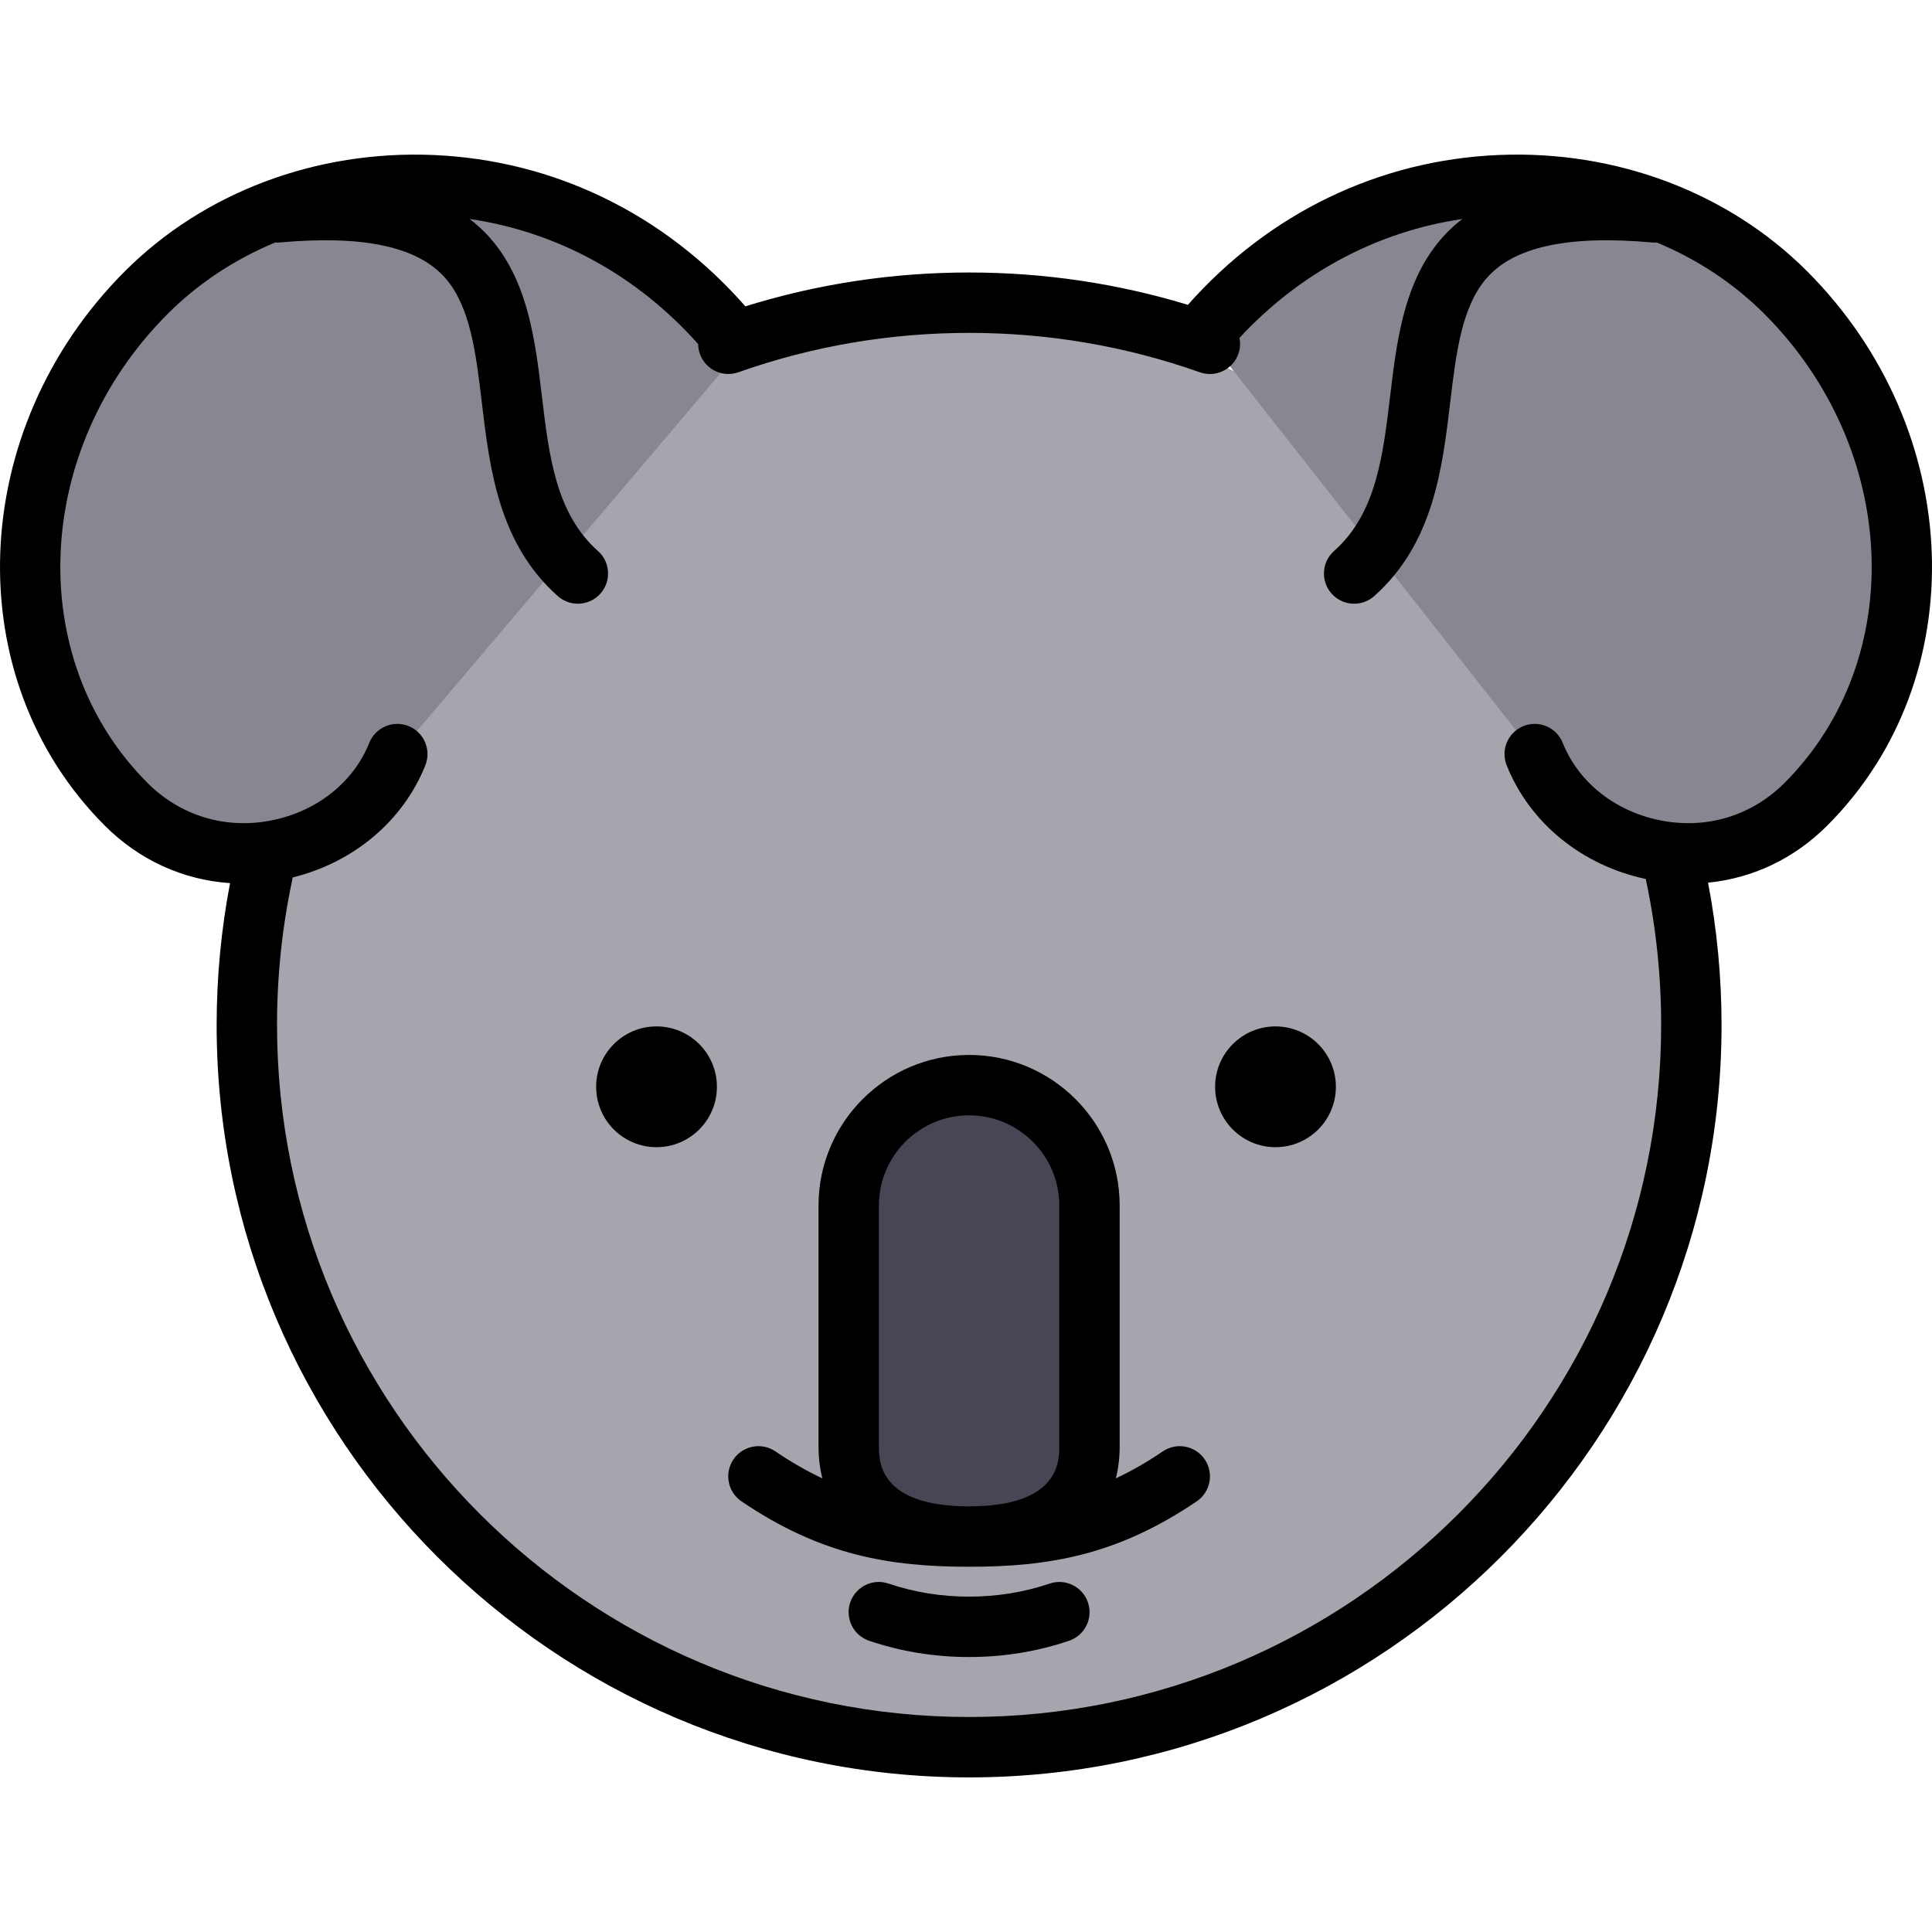
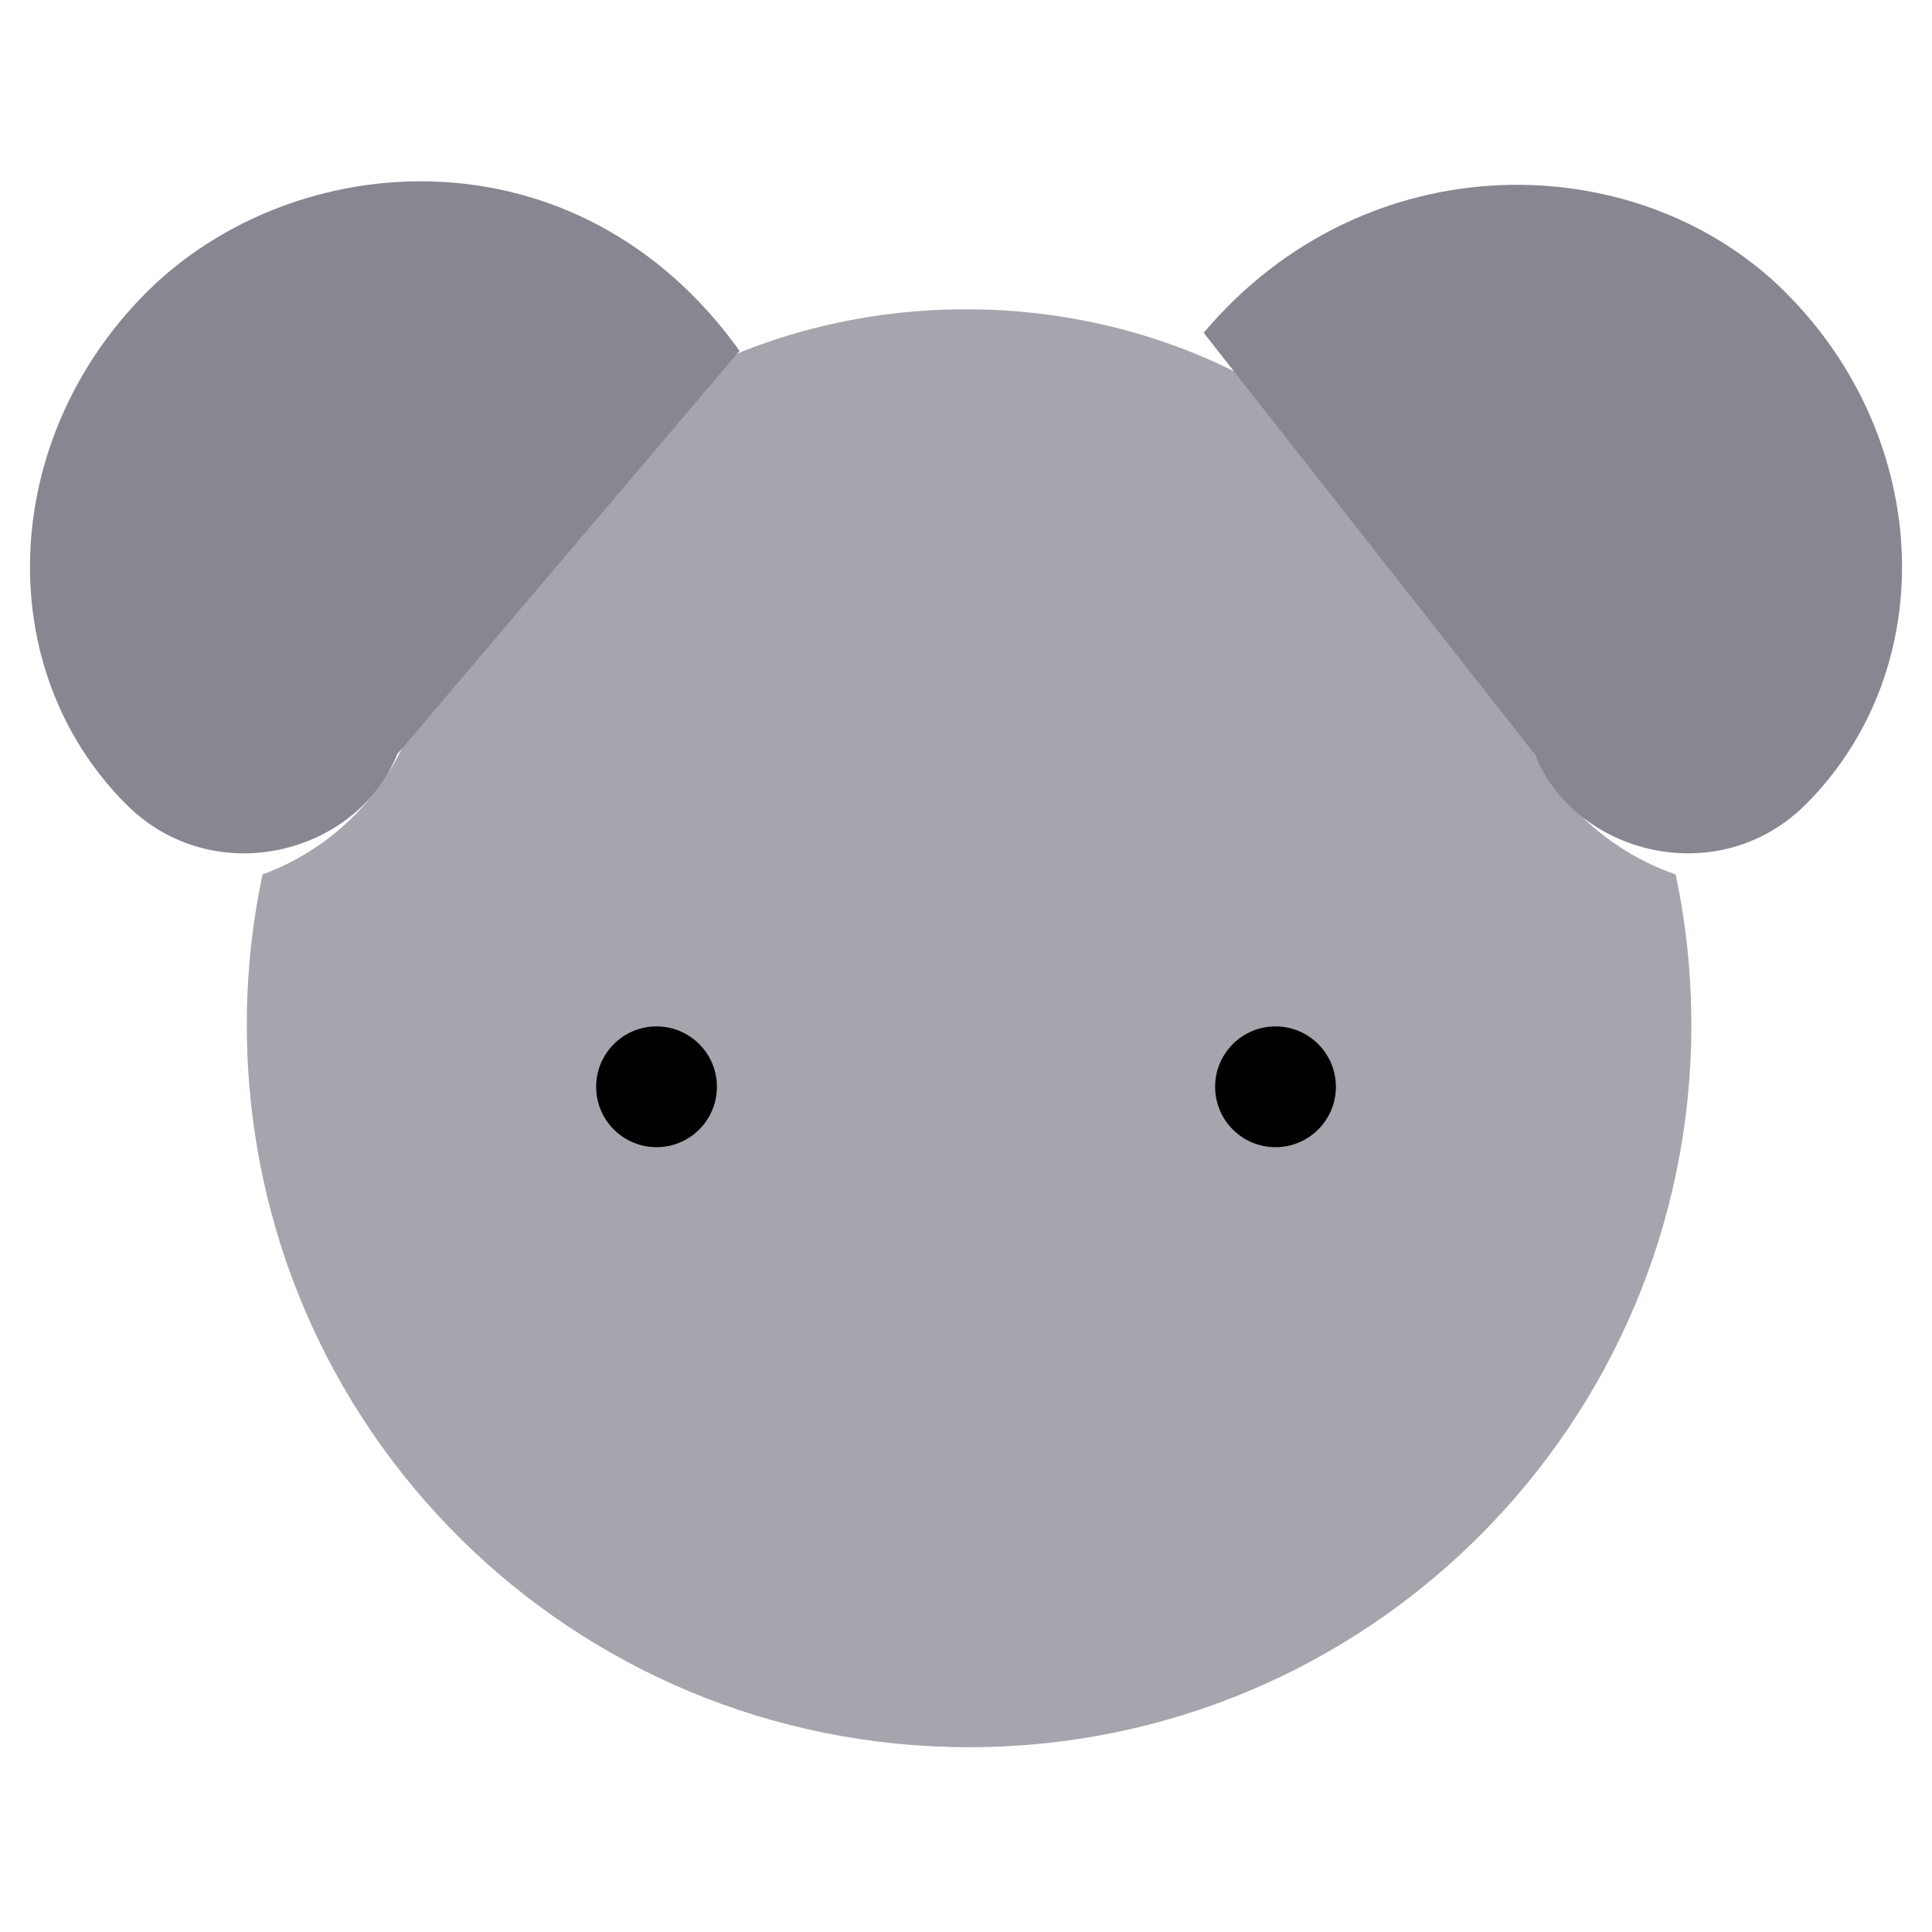
<svg xmlns="http://www.w3.org/2000/svg" version="1.1" id="Layer_1" x="0px" y="0px" viewBox="0 0 512 512" style="enable-background:new 0 0 512 512;" xml:space="preserve">
  <path style="fill:#A5A5AD;" d="M444.066,231.744l-0.307-0.108c-21.296-7.502-37.222-25.146-43.217-46.913  C384.28,125.68,325.733,81.965,256,81.965c-70.244,0-129.136,44.357-144.892,104.058c-5.57,21.106-21.046,38.187-41.535,45.72l0,0  c-2.881,13.595-4.319,27.722-4.147,42.215c1.253,105.096,86.289,189.072,191.393,189.072c105.71,0,191.405-85.696,191.405-191.406  C448.226,257.947,446.792,244.608,444.066,231.744z" />
  <g>
    <path style="fill:#878791;" d="M105.29,199.845c-10.633,26.585-48.69,36.467-71.843,13.315   c-35.984-35.984-33.593-96.713,5.338-135.646s114.193-44.558,157.202,15.454" />
    <path style="fill:#878791;" d="M406.711,199.845c10.634,26.585,48.691,36.467,71.843,13.315   c35.984-35.984,33.593-96.713-5.338-135.646S362.183,37.016,318.984,88.191" />
  </g>
  <circle cx="173.987" cy="288.012" r="16.003" />
  <circle cx="338.022" cy="288.012" r="16.003" />
-   <path style="fill:#464655;" d="M256,288.008c-17.677,0-32.007,14.329-32.007,32.007v64.014c0,17.677,14.33,24.005,32.007,24.005  c17.677,0,32.007-6.328,32.007-24.005v-64.014C288.007,302.337,273.677,288.008,256,288.008z" />
-   <path d="M288.321,424.663c1.421,4.184-0.817,8.729-5.001,10.15c-8.425,2.863-17.341,4.315-26.501,4.315  c-9.16,0-18.076-1.452-26.501-4.315c-4.185-1.422-6.423-5.967-5.001-10.15c1.421-4.185,5.968-6.423,10.15-5.001  c6.762,2.297,13.946,3.463,21.351,3.463c7.405,0,14.588-1.165,21.352-3.464C282.354,418.241,286.899,420.479,288.321,424.663z   M319.268,386.758c2.482,3.657,1.528,8.633-2.127,11.114c-21.197,14.383-39.444,17.331-60.321,17.331s-39.122-2.948-60.32-17.331  c-3.657-2.482-4.609-7.458-2.127-11.114c2.482-3.657,7.458-4.609,11.114-2.128c4.284,2.907,8.402,5.252,12.443,7.146  c-0.665-2.642-1.012-5.477-1.012-8.499v-63.802c0-22.003,17.9-39.903,39.902-39.903c22.003,0,39.903,17.901,39.903,39.903v63.802  c0,3.022-0.347,5.857-1.012,8.499c4.042-1.893,8.16-4.238,12.443-7.146C311.811,382.148,316.786,383.101,319.268,386.758z   M256.82,399.2c23.9,0,23.9-11.986,23.9-15.924v-63.802c0-13.178-10.721-23.9-23.9-23.9c-13.179,0-23.899,10.722-23.899,23.9v63.802  C232.921,387.214,232.921,399.2,256.82,399.2z M484.212,218.817c-8.758,8.758-19.77,13.939-31.559,15.101  c2.365,12.362,3.575,25.024,3.575,37.704c0,109.953-89.455,199.407-199.408,199.407S57.412,381.576,57.412,271.622  c0-12.639,1.201-25.259,3.551-37.585c-12.396-0.832-24.017-6.064-33.174-15.221C-11.258,179.77-8.862,113.845,33.126,71.855  c20.871-20.87,50.662-32.086,81.716-30.779c31.887,1.345,61.156,15.567,82.691,40.108c19.128-5.951,39.033-8.971,59.285-8.971  c19.795,0,39.261,2.883,57.992,8.57c21.503-24.297,50.631-38.37,82.345-39.708c31.053-1.312,60.846,9.909,81.716,30.779  C520.862,113.845,523.258,179.771,484.212,218.817z M472.896,207.5c32.806-32.805,30.41-88.58-5.338-124.329  c-8.091-8.091-17.791-14.465-28.474-18.902c-0.39,0.022-0.784,0.027-1.185-0.01c-22.339-1.999-36.732,1.123-44.005,9.548  c-6.572,7.614-8.035,19.888-9.583,32.883c-2.084,17.502-4.447,37.339-20.135,51.283c-1.524,1.354-3.423,2.021-5.313,2.021  c-2.206,0-4.402-0.906-5.983-2.686c-2.936-3.304-2.639-8.361,0.665-11.296c11.147-9.909,12.959-25.115,14.876-41.216  c1.963-16.486,4.217-35.373,19.113-46.762c-22.502,3.303-43.056,14.238-59.06,31.508c0.275,1.368,0.205,2.824-0.294,4.235  c-1.161,3.285-4.248,5.337-7.544,5.337c-0.885,0-1.785-0.148-2.668-0.46c-19.592-6.926-40.165-10.438-61.147-10.438  c-20.977,0-41.546,3.511-61.135,10.434c-4.167,1.472-8.738-0.71-10.211-4.878c-0.302-0.855-0.442-1.728-0.451-2.588  c-16.209-18.22-37.346-29.744-60.554-33.15c14.895,11.387,17.149,30.274,19.112,46.761c1.917,16.1,3.729,31.307,14.876,41.216  c3.303,2.936,3.601,7.994,0.665,11.296c-1.581,1.777-3.778,2.686-5.983,2.686c-1.891,0-3.789-0.666-5.313-2.021  c-15.688-13.944-18.051-33.781-20.135-51.283c-1.547-12.995-3.01-25.269-9.583-32.883c-7.273-8.425-21.667-11.548-44.005-9.548  c-0.399,0.036-0.792,0.032-1.18,0.009C62.238,68.705,52.535,75.079,44.444,83.17C8.694,118.92,6.3,174.693,39.106,207.499  c8.785,8.785,20.848,12.38,33.097,9.866c11.912-2.445,21.504-10.106,25.658-20.494c1.641-4.104,6.297-6.099,10.401-4.458  c4.103,1.641,6.099,6.298,4.458,10.401c-5.903,14.759-18.968,25.733-35.185,29.728c-0.029,0.285-0.071,0.57-0.132,0.856  c-2.646,12.482-3.987,25.341-3.987,38.221c0,101.128,82.274,183.404,183.405,183.404s183.405-82.275,183.405-183.404  c0-12.88-1.341-25.738-3.986-38.218c-0.033-0.153-0.05-0.305-0.073-0.458c-17.004-3.626-30.774-14.857-36.883-30.129  c-1.641-4.103,0.354-8.76,4.458-10.401c4.104-1.641,8.76,0.354,10.401,4.458c4.155,10.388,13.747,18.049,25.658,20.494  C452.048,219.881,464.111,216.284,472.896,207.5z" />
  <g>
</g>
  <g>
</g>
  <g>
</g>
  <g>
</g>
  <g>
</g>
  <g>
</g>
  <g>
</g>
  <g>
</g>
  <g>
</g>
  <g>
</g>
  <g>
</g>
  <g>
</g>
  <g>
</g>
  <g>
</g>
  <g>
</g>
</svg>